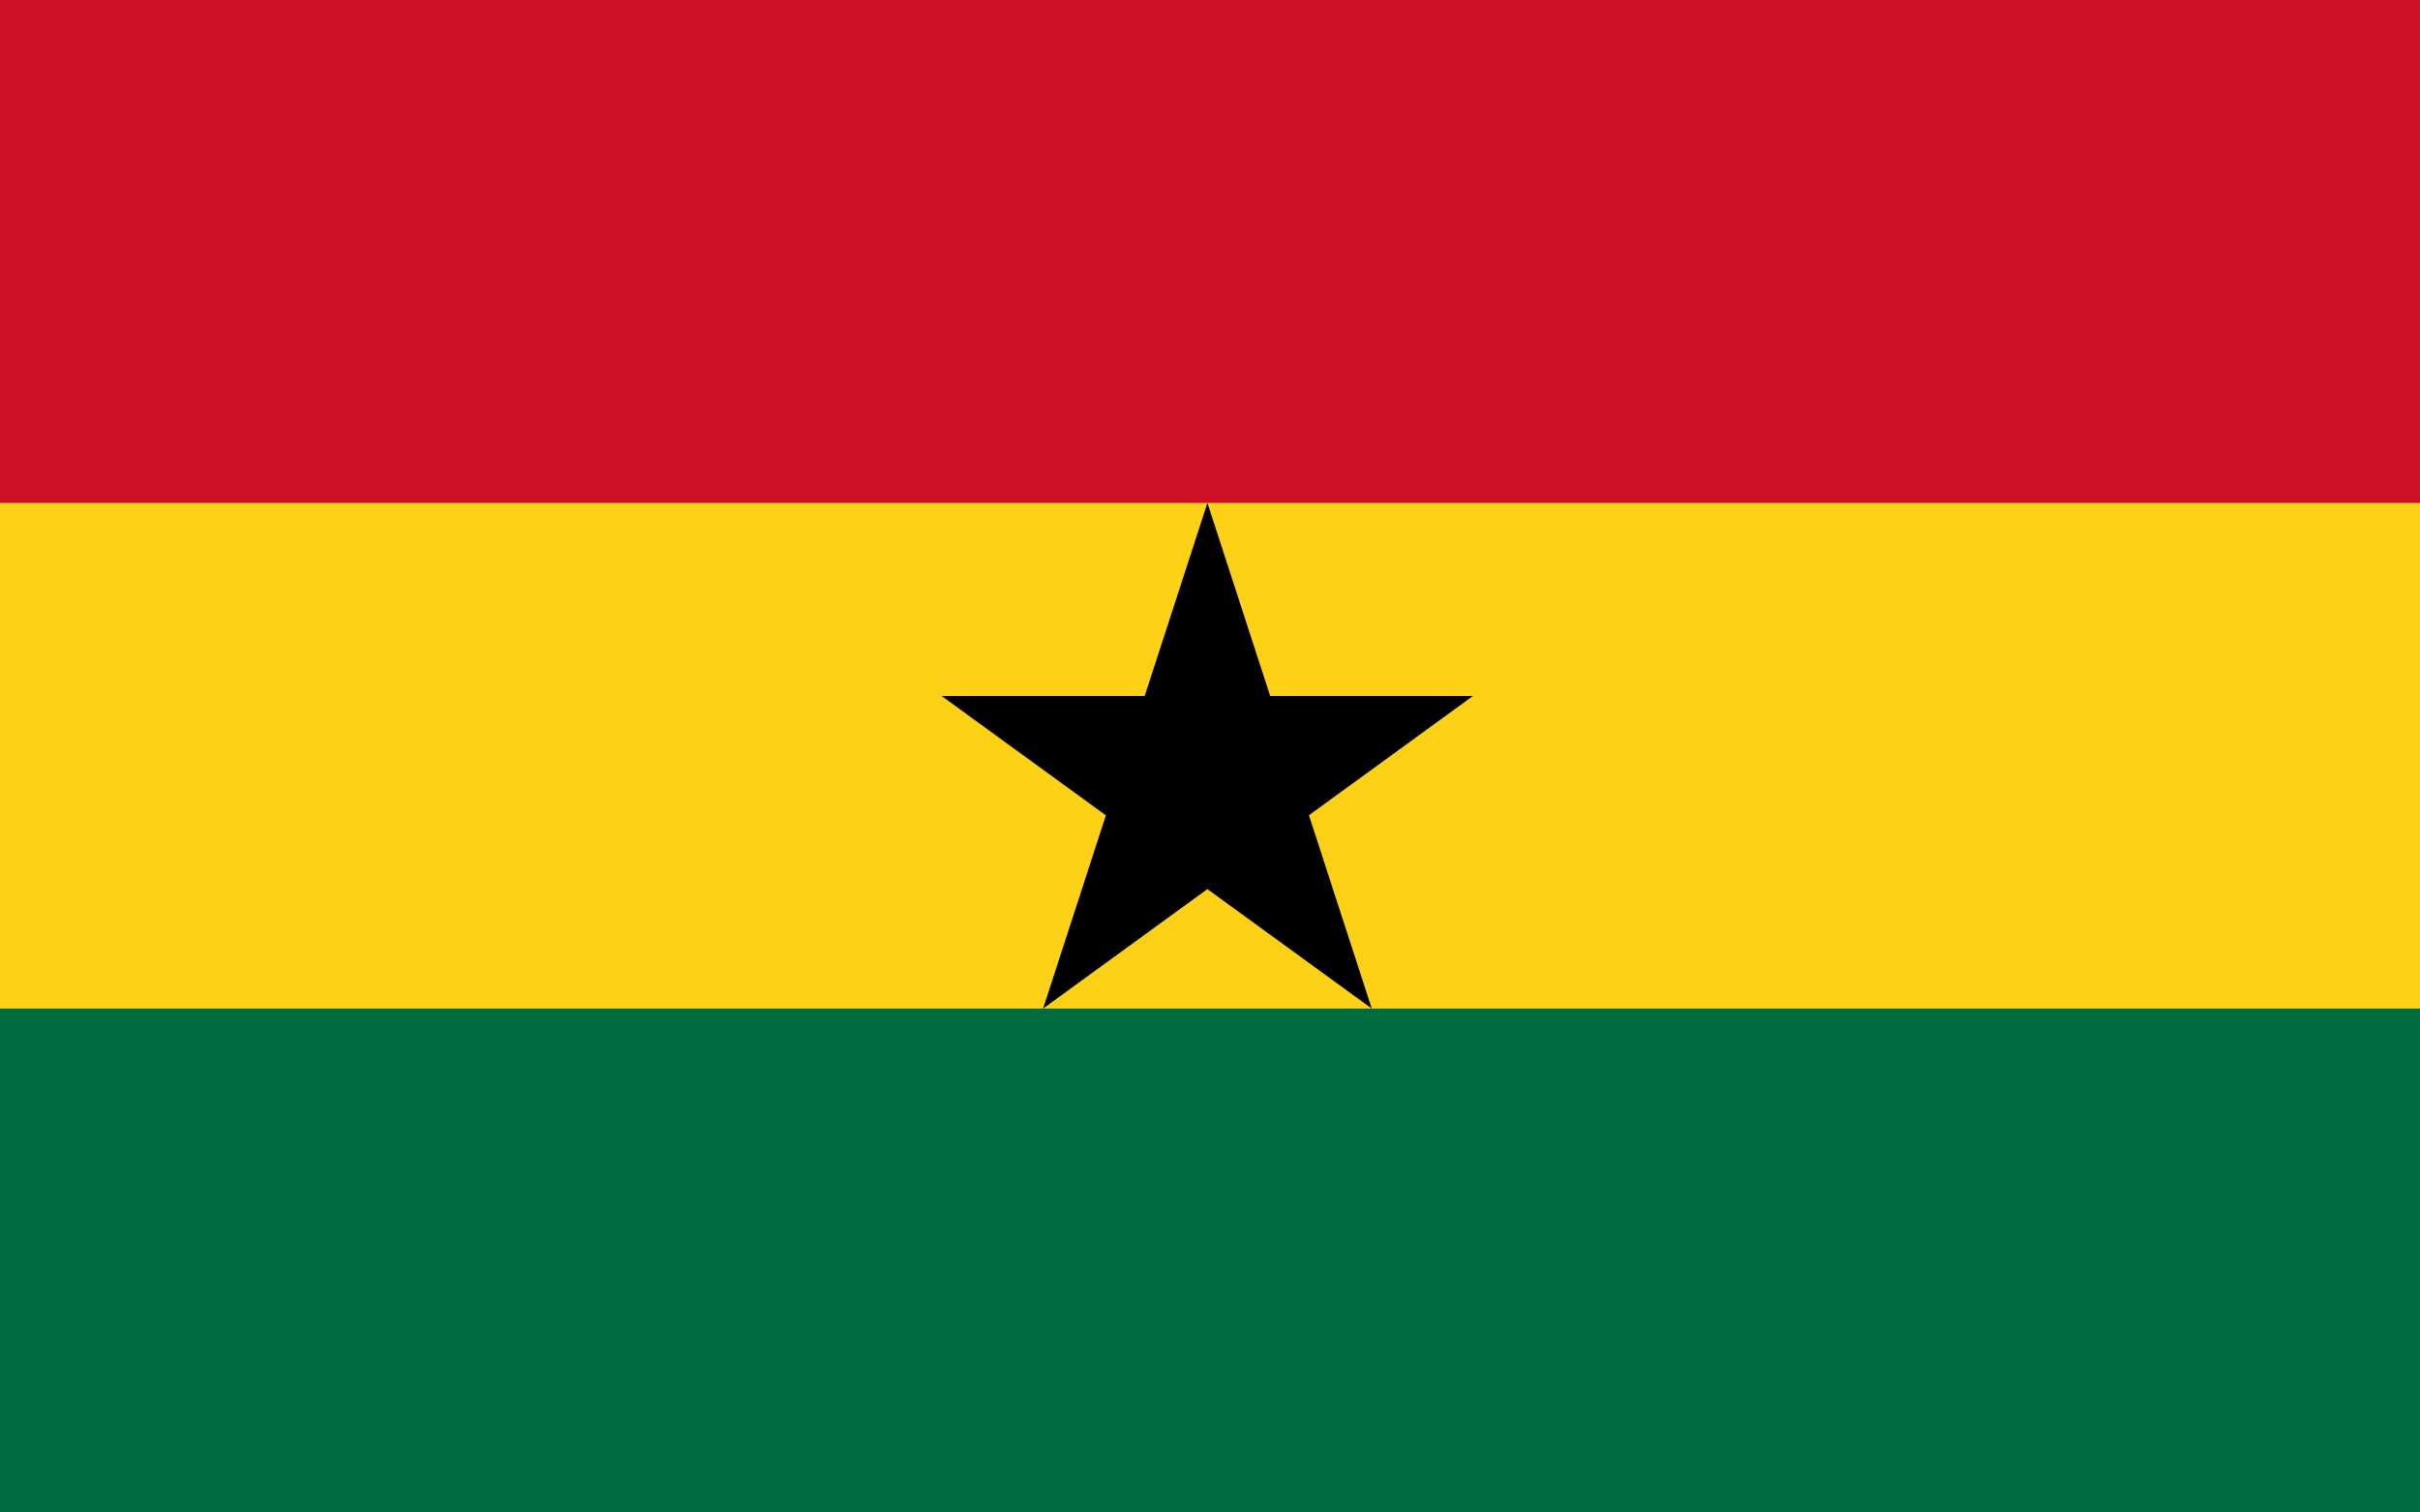
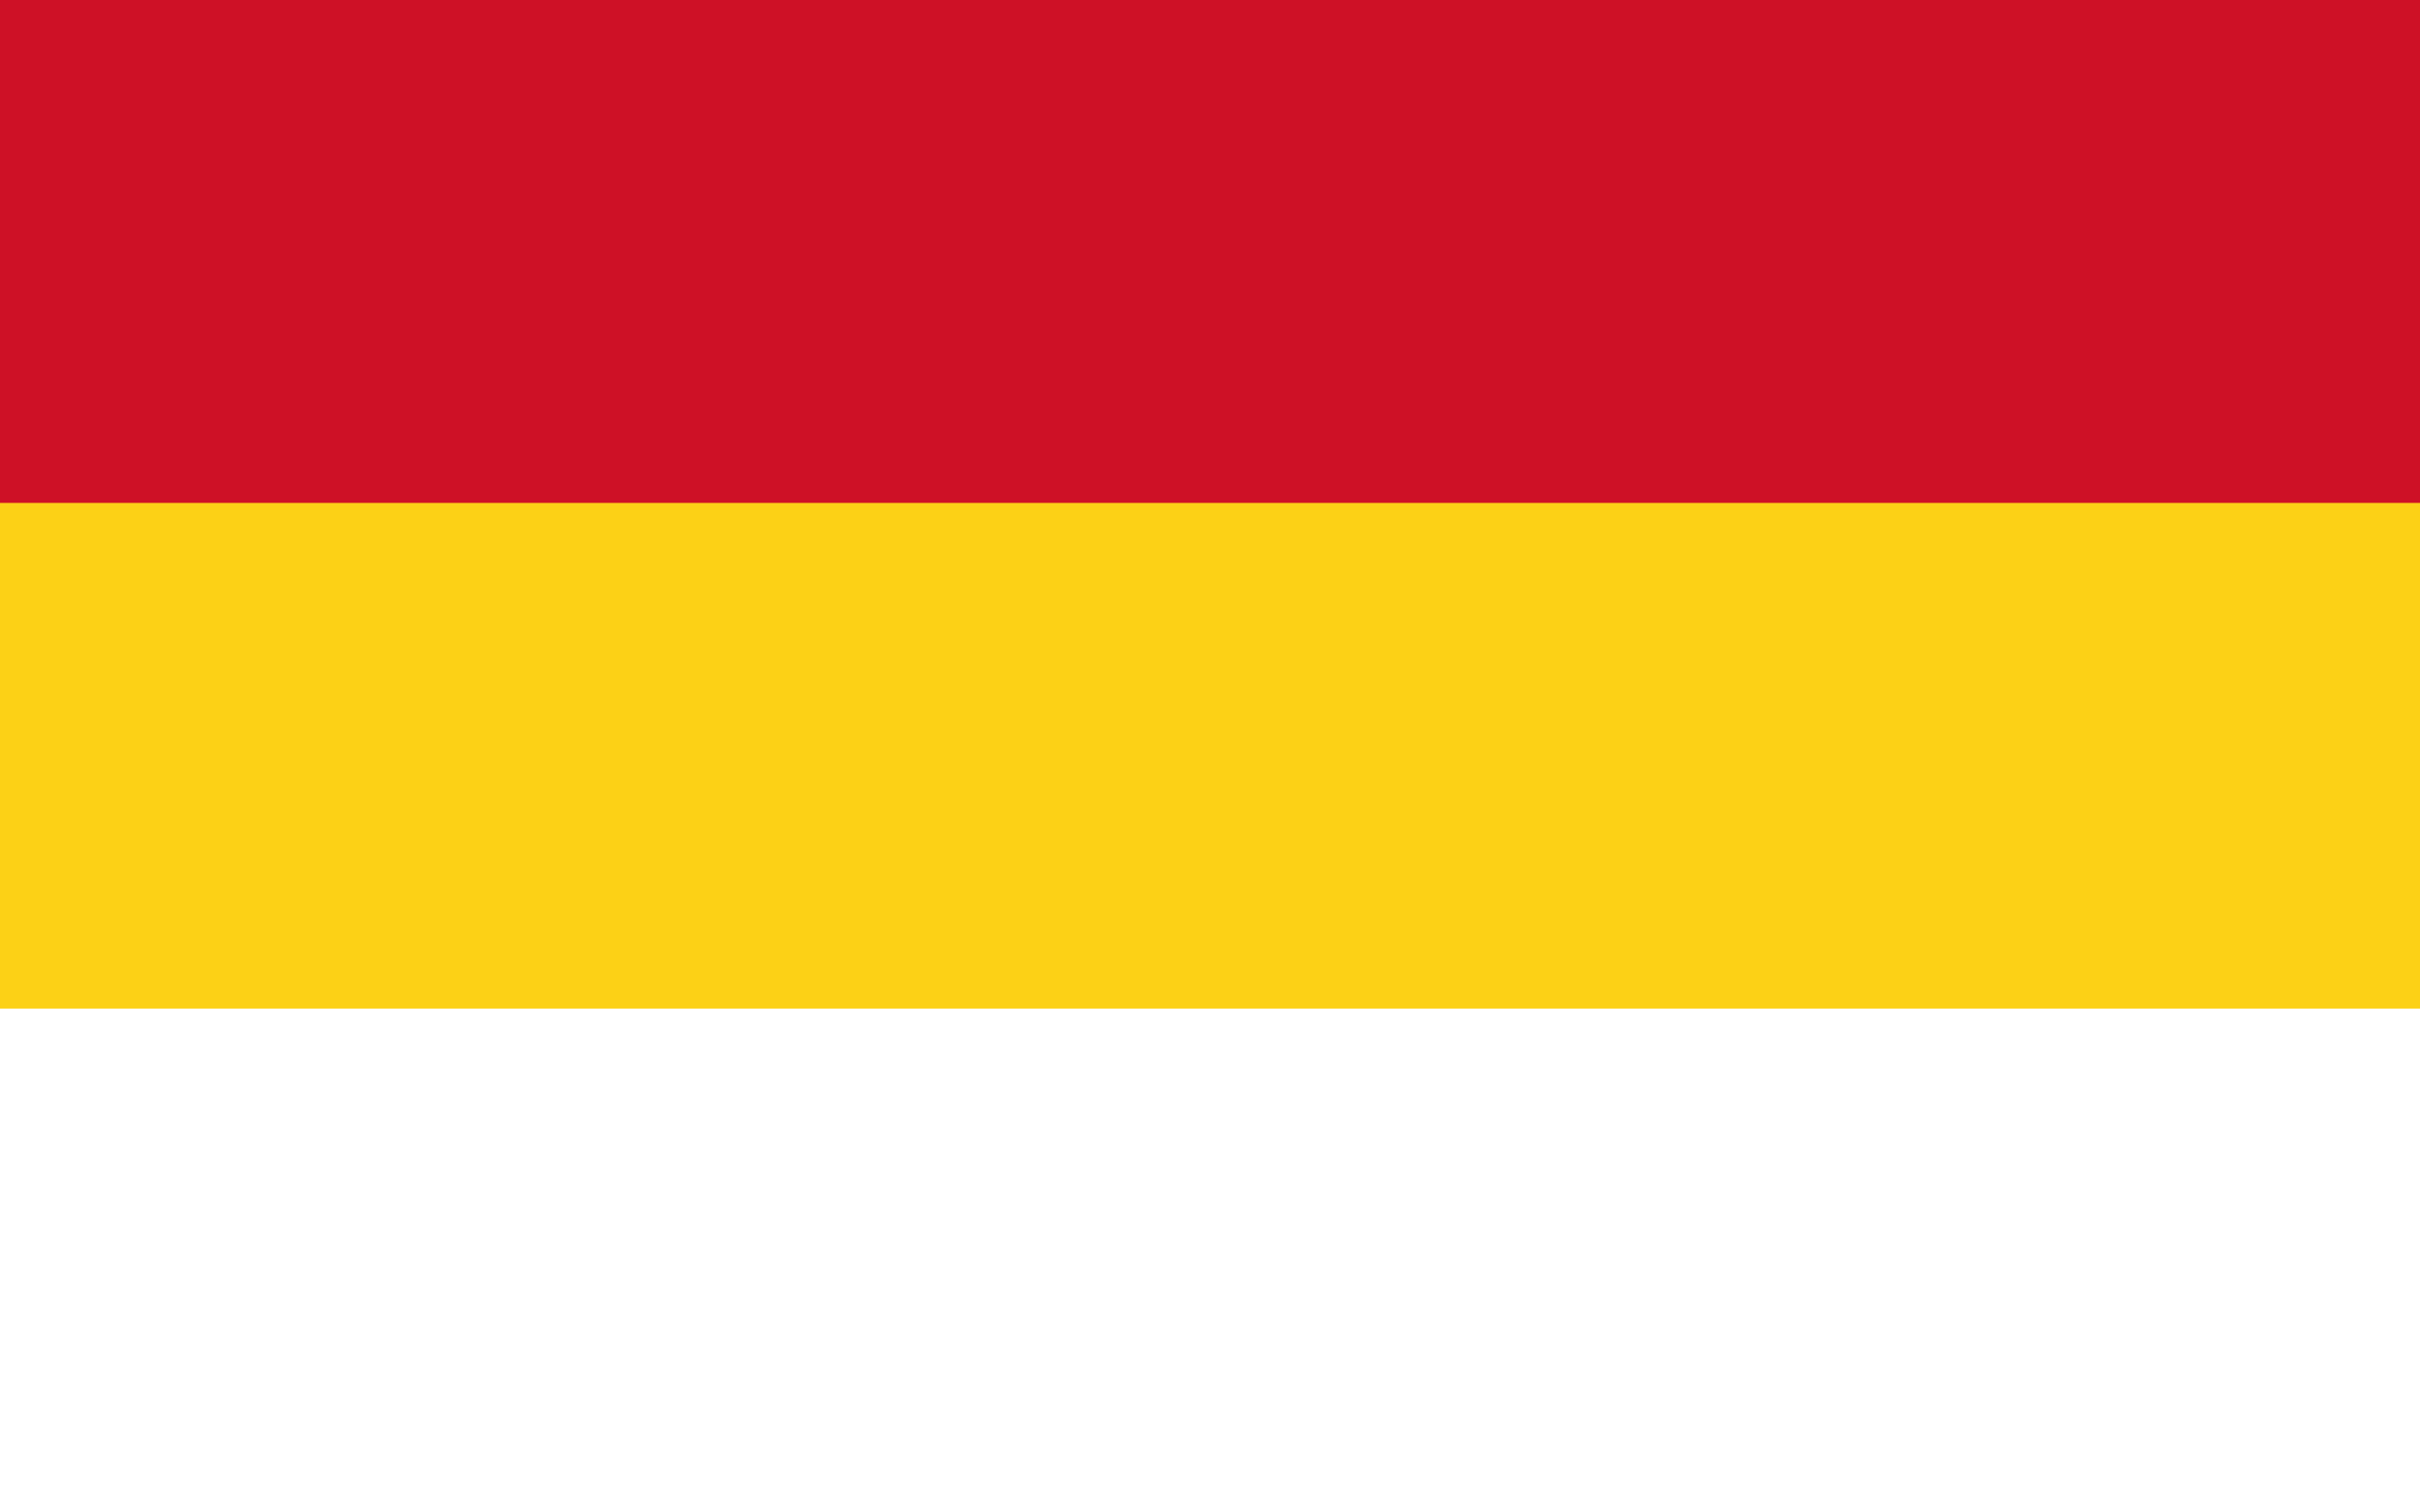
<svg xmlns="http://www.w3.org/2000/svg" id="Layer_1" data-name="Layer 1" version="1.1" viewBox="0 0 800 500">
  <defs>
    <style>
      .cls-1 {
        fill: #006b3f;
      }

      .cls-1, .cls-2, .cls-3, .cls-4 {
        stroke-width: 0px;
      }

      .cls-2 {
        fill: #fcd116;
      }

      .cls-3 {
        fill: #ce1126;
      }

      .cls-4 {
        fill: #000;
      }
    </style>
  </defs>
-   <path class="cls-1" d="M-2.006-.907h806.041v501.483H-2.006V-.907Z" />
  <path class="cls-2" d="M-2.006-.907h806.041v334.322H-2.006V-.907Z" />
  <path class="cls-3" d="M-2.006-.907h806.041v167.161H-2.006V-.907Z" />
-   <path class="cls-4" d="M399.152,166.254l54.327,167.161-142.191-103.326h175.624l-142.087,103.326,54.327-167.161Z" />
</svg>